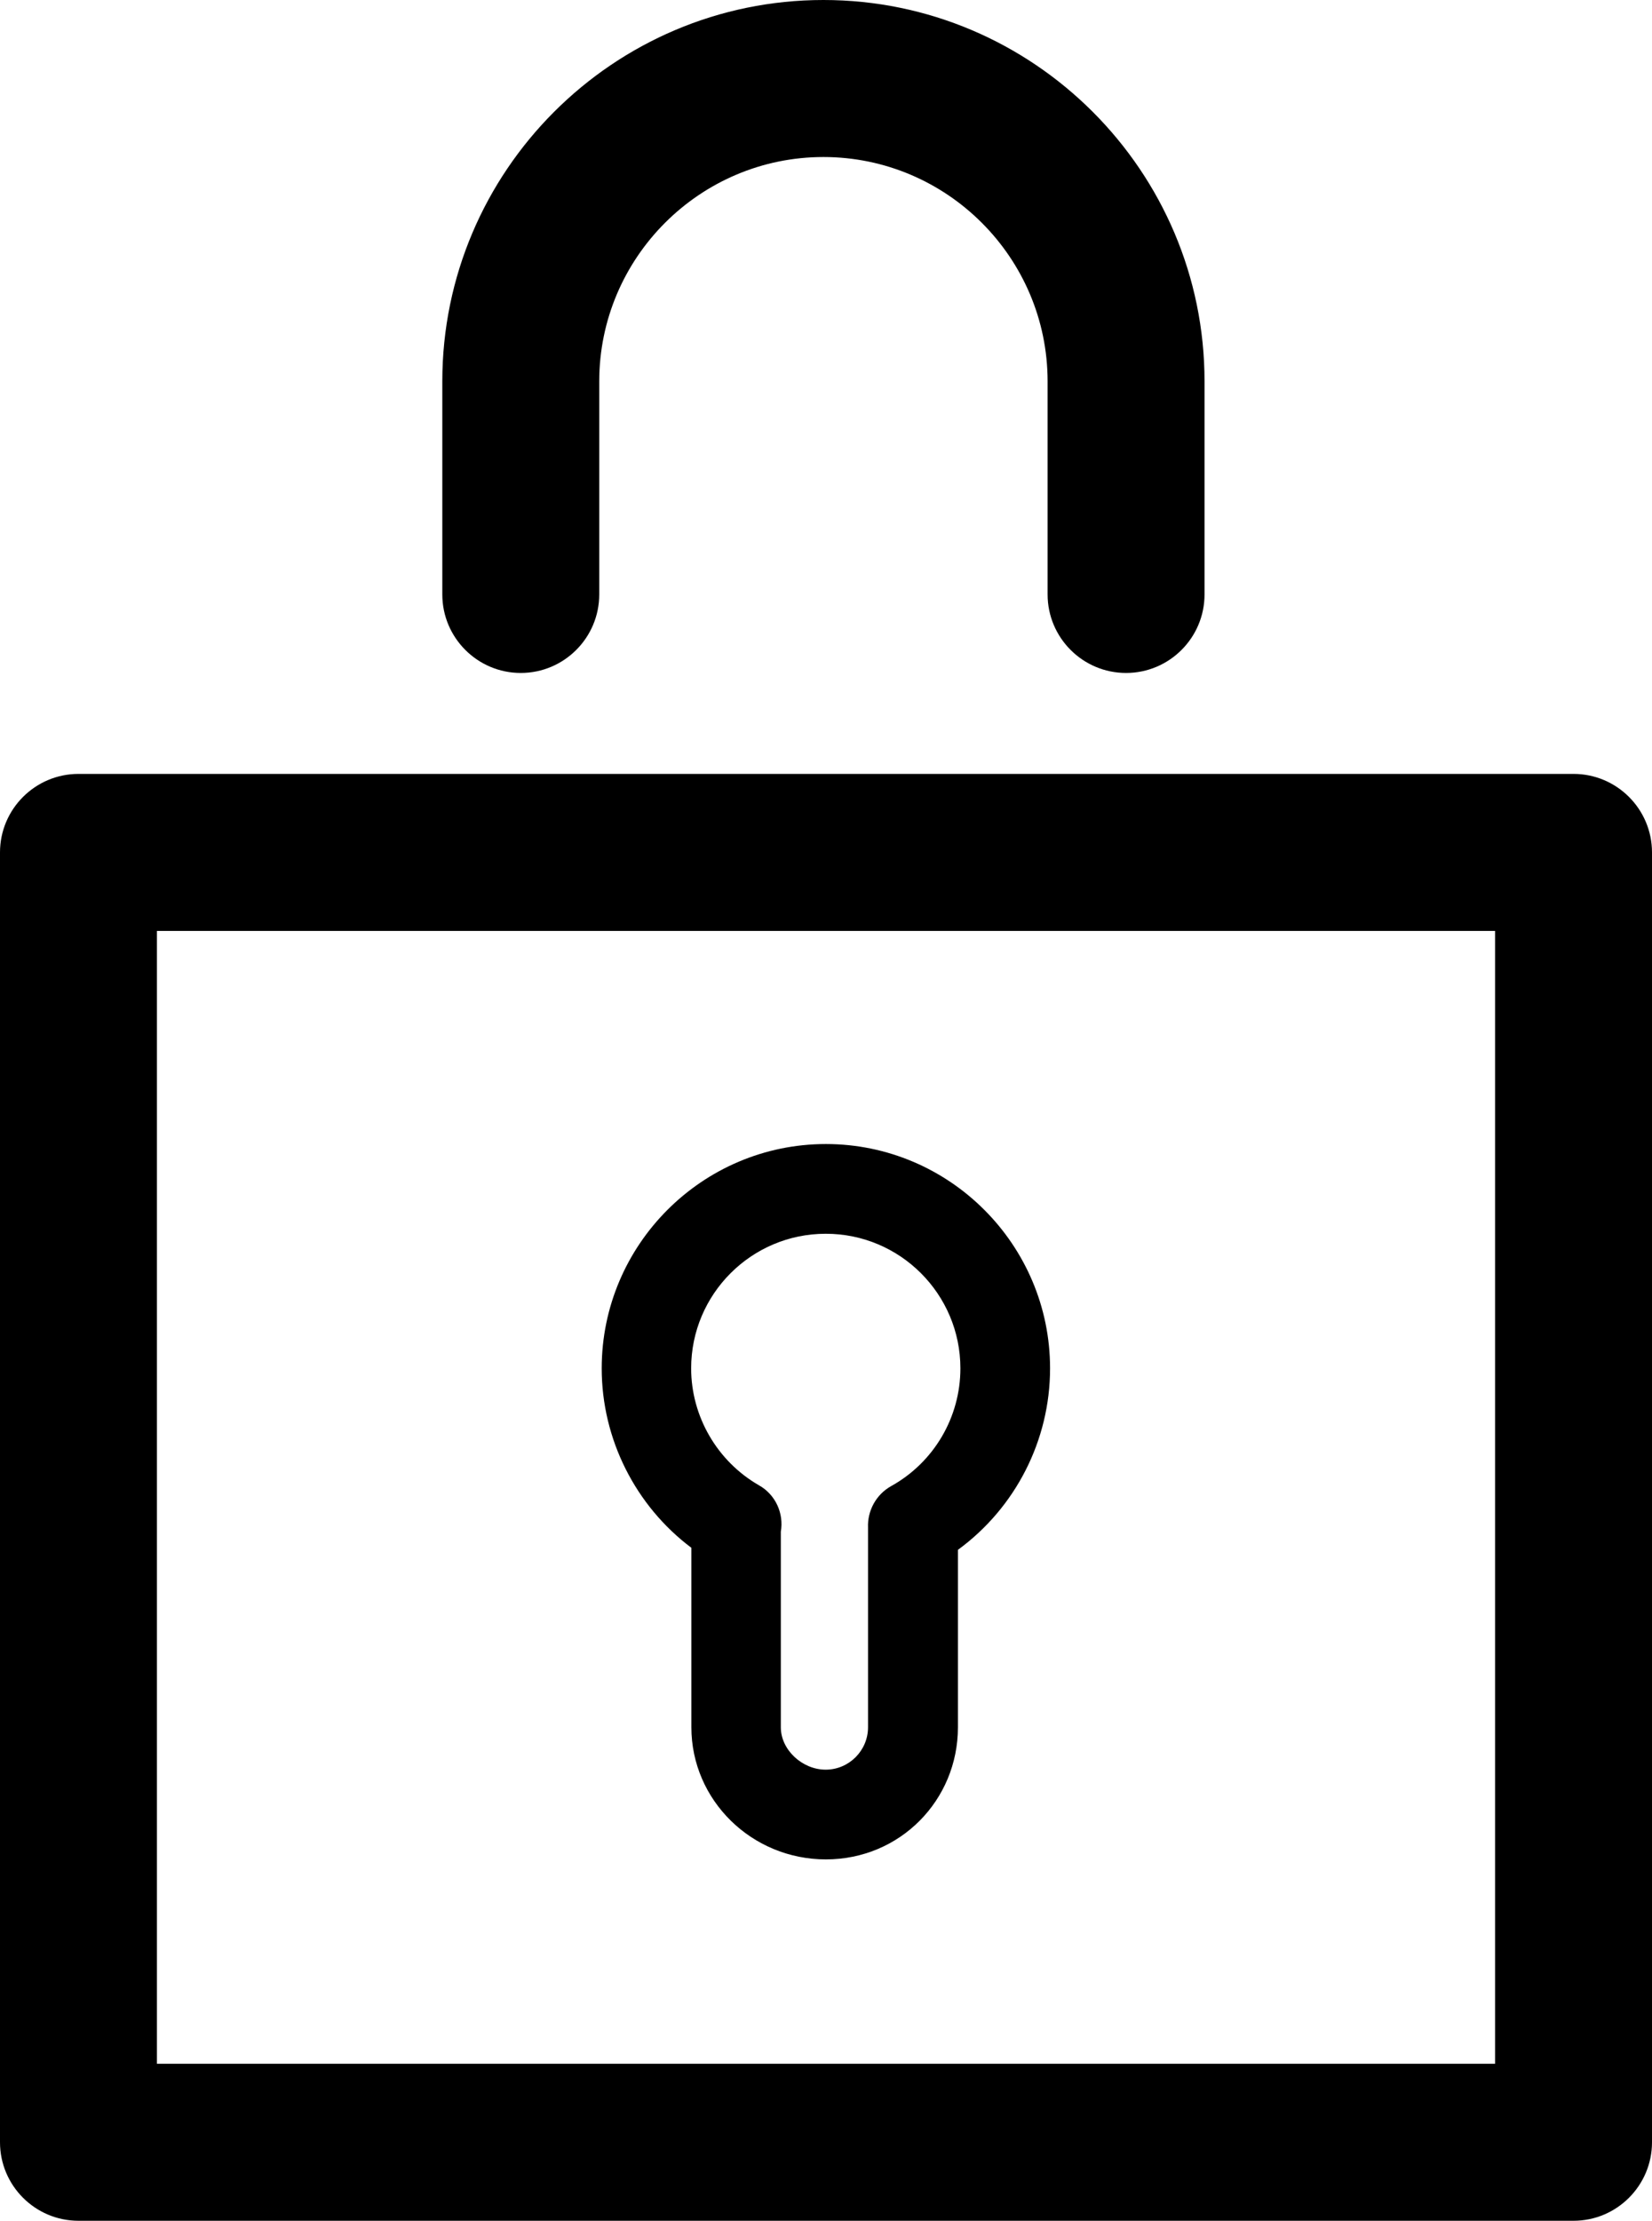
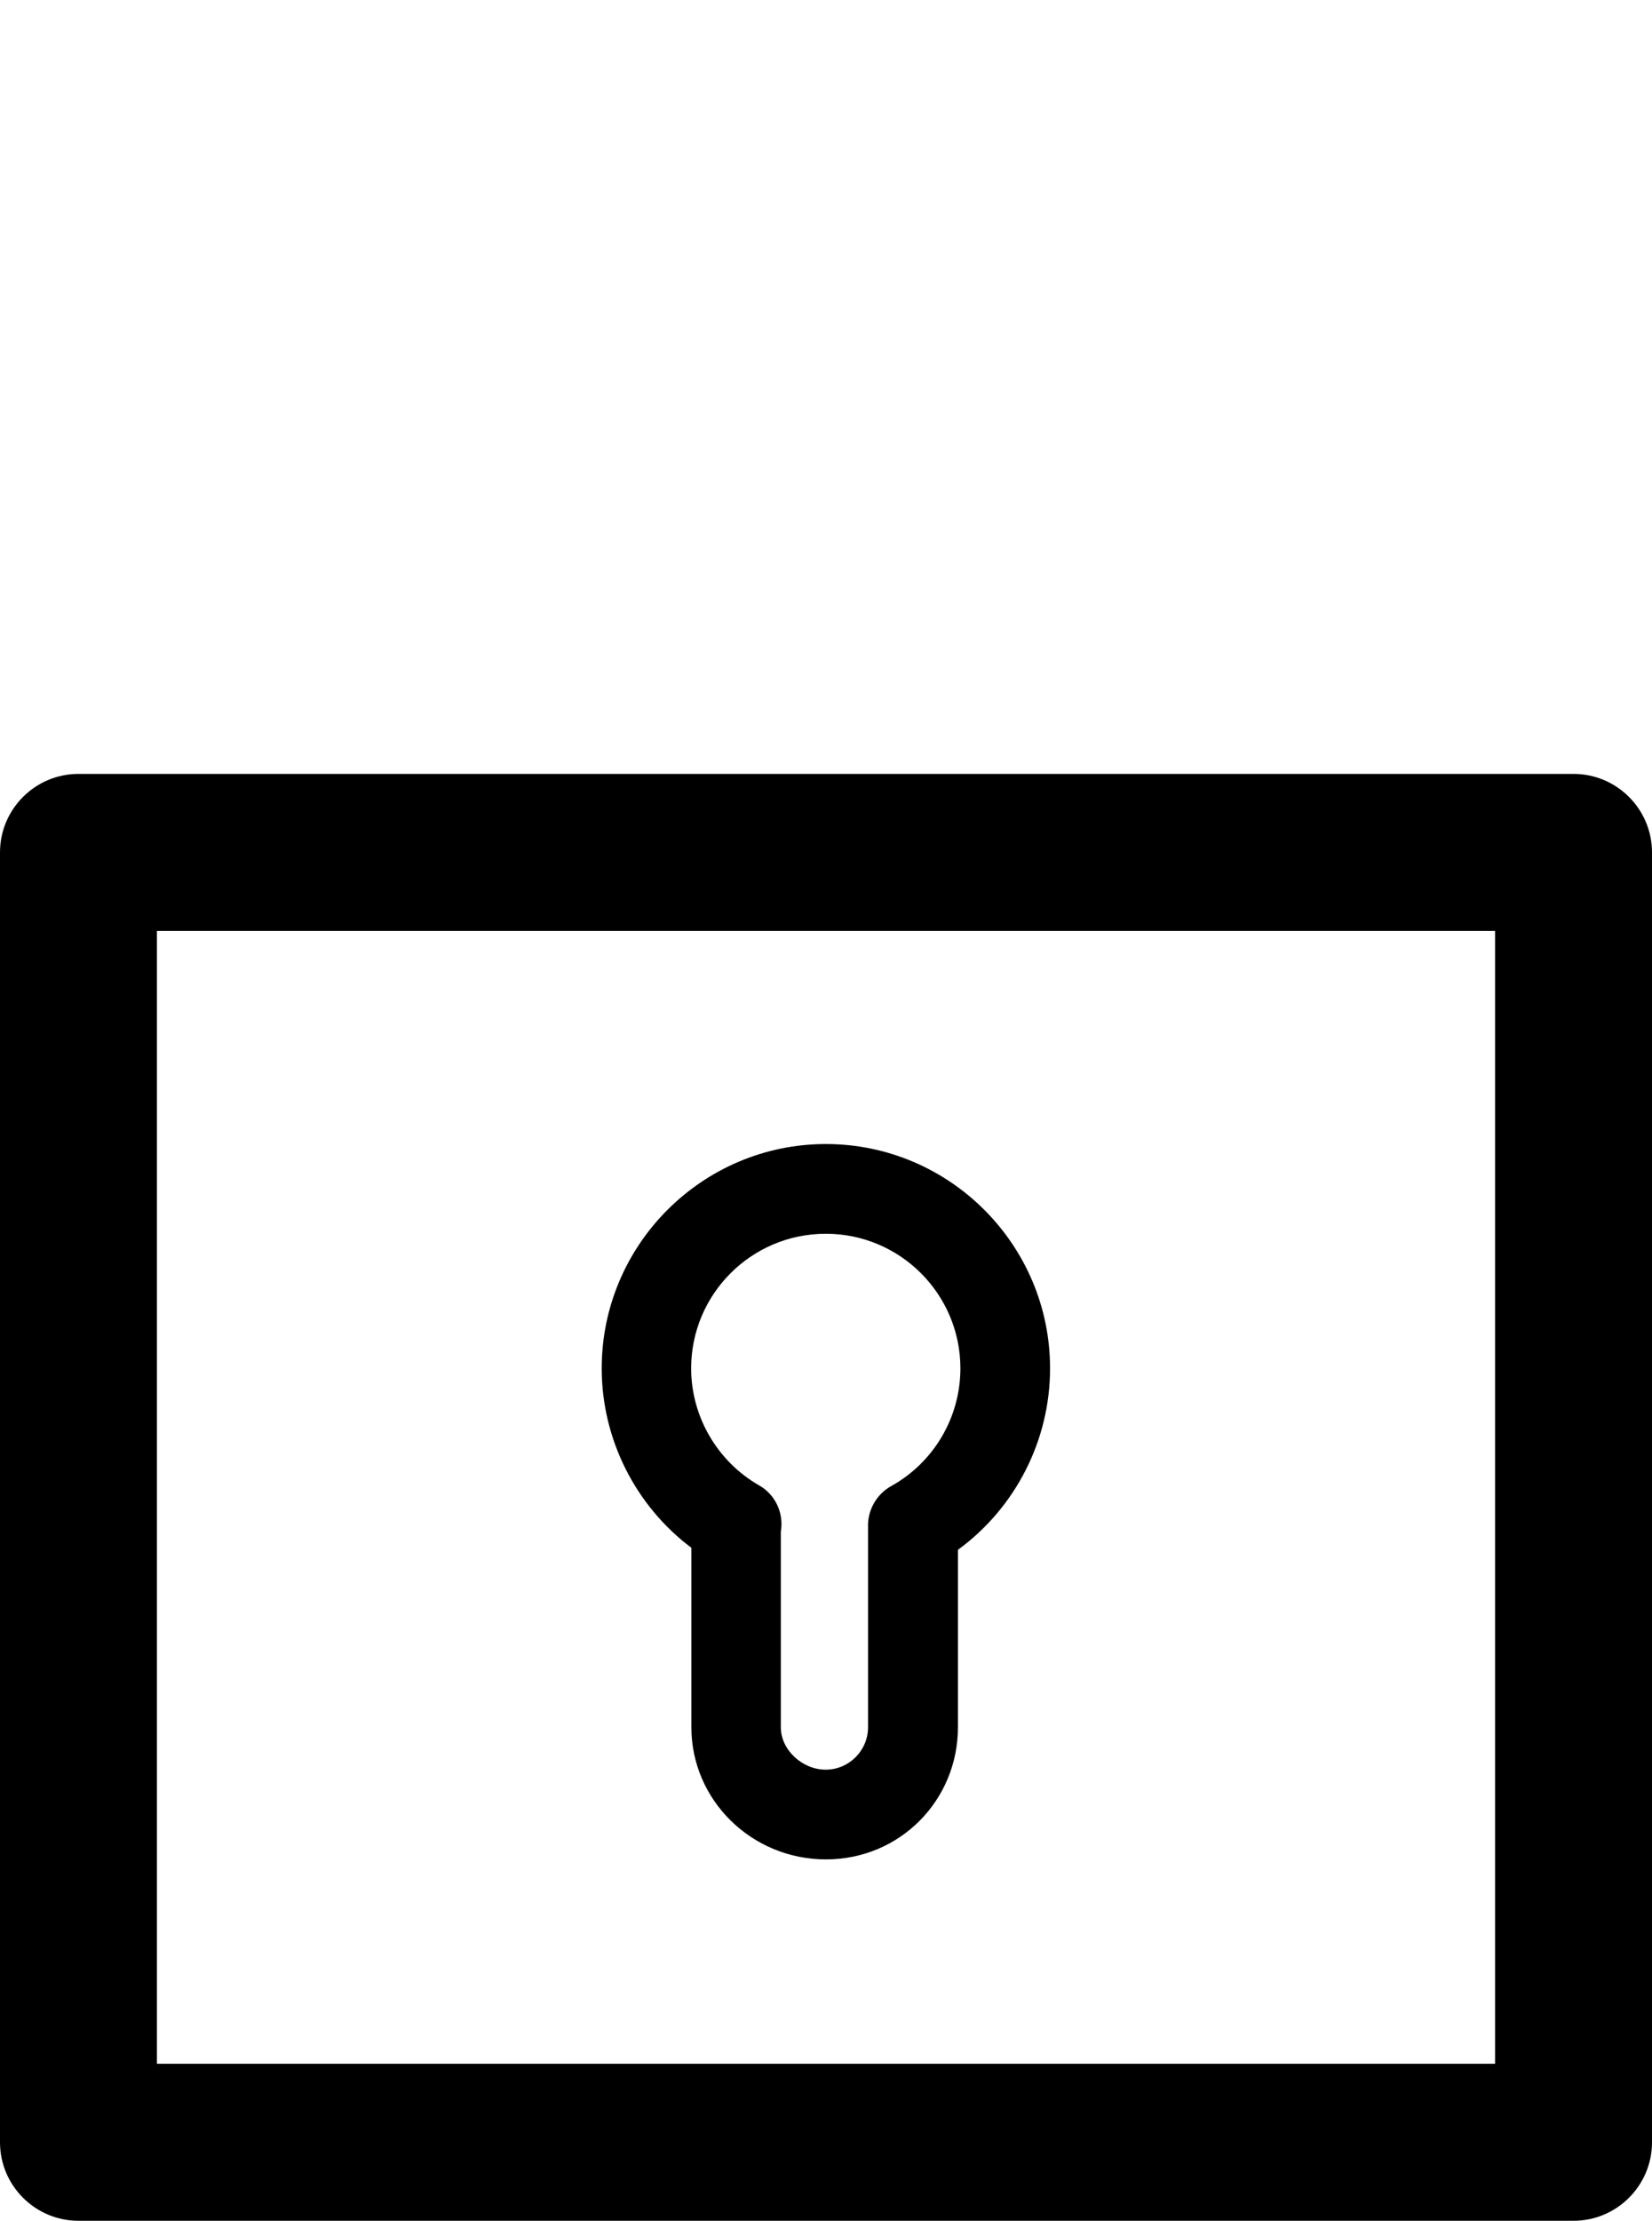
<svg xmlns="http://www.w3.org/2000/svg" id="Calque_2" data-name="Calque 2" viewBox="0 0 73.69 99">
  <g id="Calque_1-2" data-name="Calque 1">
    <g>
      <path d="m70.19,34.5H3.5c-1.93,0-3.5,1.57-3.5,3.5v57.5c0,1.93,1.57,3.5,3.5,3.5h66.69c1.93,0,3.5-1.57,3.5-3.5v-57.5c0-1.93-1.57-3.5-3.5-3.5Zm-3.5,57.5H7v-50.5h59.69v50.5Z" />
-       <path d="m23.23,30c1.93,0,3.5-1.57,3.5-3.5v-9.5c0-5.51,4.49-10,10-10s10,4.49,10,10v9.5c0,1.93,1.57,3.5,3.5,3.5s3.5-1.57,3.5-3.5v-9.5C53.73,7.63,46.1,0,36.73,0s-17,7.63-17,17v9.5c0,1.93,1.57,3.5,3.5,3.5Z" />
      <path d="m30.84,69v8c0,3.25,2.69,5.89,6,5.89s5.89-2.64,5.89-5.89v-7.91c2.56-1.87,4.11-4.87,4.11-8.09,0-5.51-4.49-10-10-10s-10,4.49-10,10c0,3.16,1.51,6.13,4,8Zm6-14c3.31,0,6,2.69,6,6,0,2.18-1.18,4.19-3.09,5.25-.68.38-1.06,1.11-1.03,1.84v8.91c0,1.04-.85,1.89-1.89,1.89s-2-.88-2-1.89v-8.72c.14-.81-.23-1.65-.98-2.07-1.86-1.07-3.02-3.07-3.02-5.21,0-3.31,2.69-6,6-6Z" />
    </g>
  </g>
</svg>